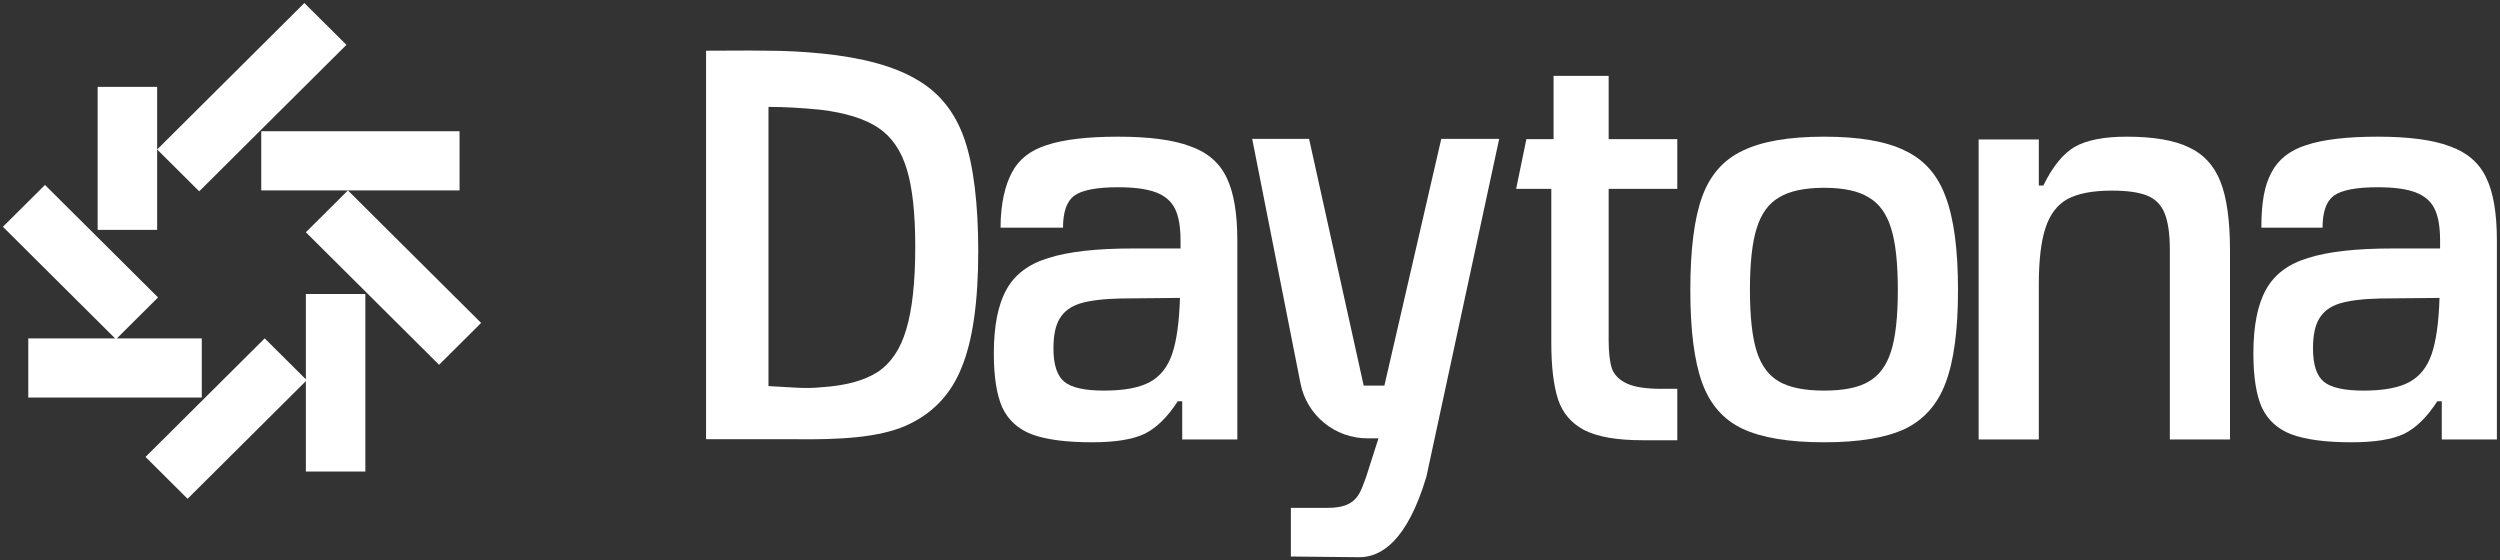
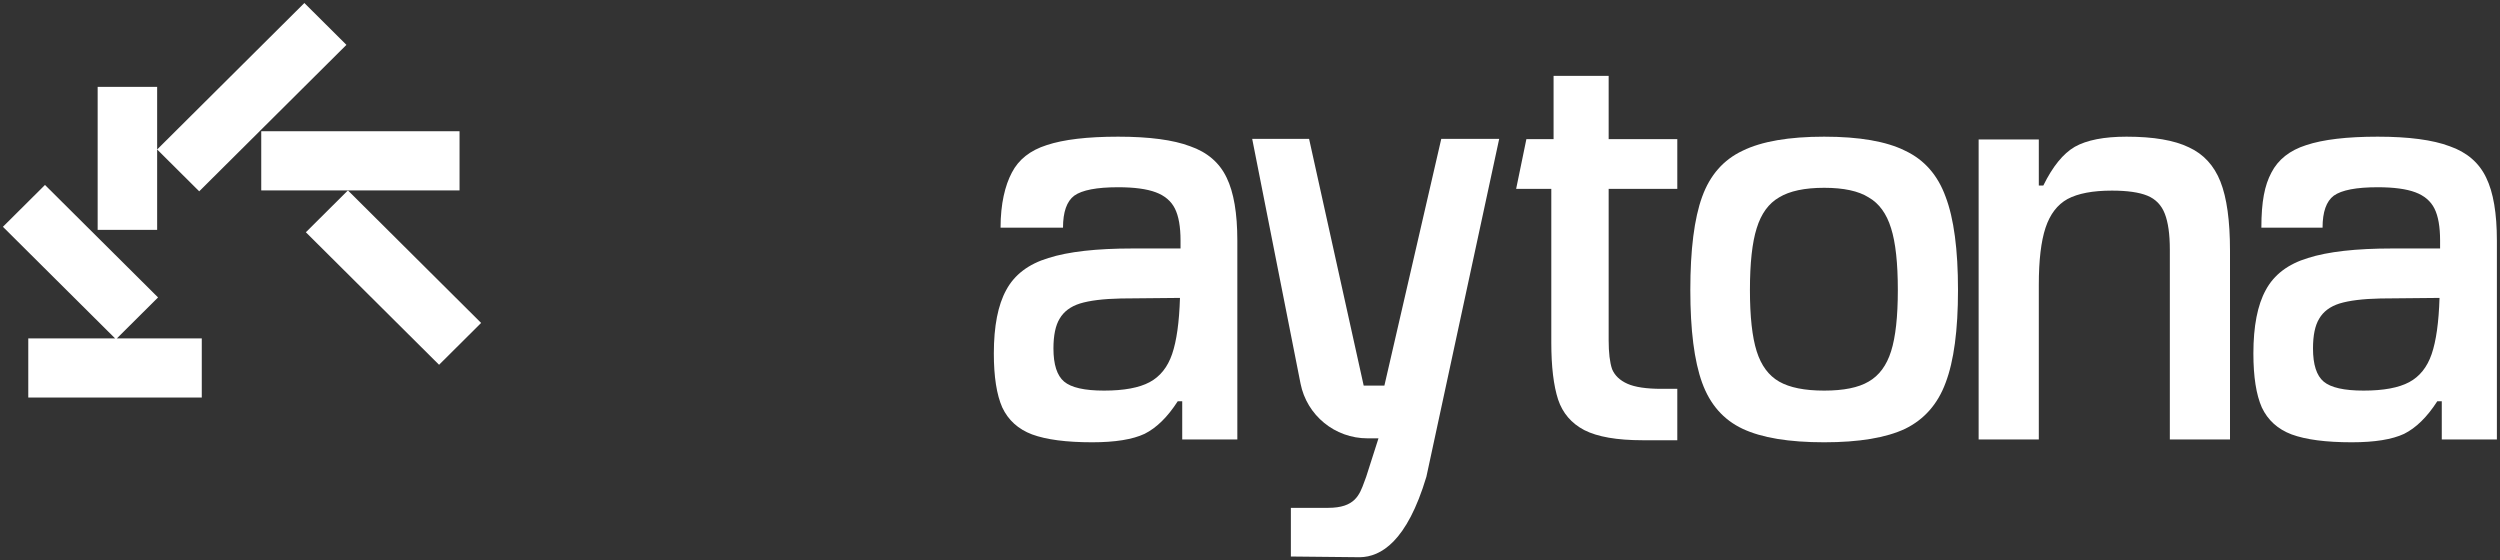
<svg xmlns="http://www.w3.org/2000/svg" width="415" height="93" viewBox="0 0 415 93" fill="none">
  <rect x="0" y="0" width="415" height="93" fill="#333333" stroke="none" />
  <g clip-path="url(#clip0_486_12571)">
    <path d="M50.524 0.5L26.086 24.813V14.418H16.211V38.159H26.086V24.813L33.068 31.76L57.507 7.447L50.524 0.5Z" fill="white" />
    <path d="M43.367 21.785H76.283V31.609H43.367V21.785Z" fill="white" />
    <path d="M4.694 56.17H19.102L0.484 37.648L7.467 30.701L26.236 49.374L19.404 56.17H33.495V65.994H4.694V56.17Z" fill="white" />
-     <path d="M31.139 82.798L50.774 63.264V78.273H60.649V48.801H50.774V62.968L43.94 56.169L24.156 75.851L31.139 82.798Z" fill="white" />
    <path d="M50.773 38.556L72.885 60.554L79.867 53.607L57.756 31.609L50.773 38.556Z" fill="white" />
-     <path fill-rule="evenodd" clip-rule="evenodd" d="M117.207 72.907H131.616C139.769 73.031 145.896 72.579 150.252 70.714C154.671 68.787 157.783 65.585 159.587 61.109C161.454 56.633 162.388 50.167 162.388 41.712C162.388 33.879 161.61 27.38 160.054 22.966C158.498 18.552 155.853 15.288 152.119 13.174C148.448 10.998 143.22 9.568 136.437 8.885C133.325 8.574 130.307 8.418 127.382 8.418C125.467 8.378 123.318 8.39 121.002 8.404C119.78 8.411 118.512 8.418 117.207 8.418V72.907ZM145.678 61.762C143.438 63.192 140.326 64.031 136.343 64.28C135.161 64.404 133.885 64.435 132.516 64.373C131.209 64.311 129.56 64.218 127.568 64.093V17.746C130.182 17.746 133.045 17.902 136.157 18.213C140.326 18.71 143.531 19.705 145.772 21.197C148.012 22.689 149.599 24.989 150.532 28.098C151.466 31.144 151.933 35.433 151.933 40.967C151.933 46.81 151.435 51.38 150.439 54.675C149.506 57.907 147.919 60.27 145.678 61.762Z" fill="white" />
    <path fill-rule="evenodd" clip-rule="evenodd" d="M171.325 72.114C173.69 72.984 177.019 73.419 181.313 73.419C185.11 73.419 188.003 72.953 189.995 72.02C191.986 71.026 193.822 69.223 195.503 66.612H196.249V72.956H205.398V39.941C205.398 35.403 204.806 31.922 203.624 29.497C202.442 27.01 200.419 25.27 197.556 24.275C194.756 23.218 190.773 22.689 185.607 22.689C180.504 22.689 176.553 23.156 173.752 24.088C171.014 24.959 169.085 26.482 167.964 28.658C166.844 30.771 166.093 33.825 166.093 37.797H176.459C176.459 35.185 177.082 33.414 178.326 32.481C179.633 31.549 182.06 31.082 185.607 31.082C188.284 31.082 190.368 31.362 191.862 31.922C193.356 32.481 194.413 33.383 195.036 34.626C195.658 35.869 195.969 37.641 195.969 39.941V41.247H188.035C181.998 41.247 177.33 41.775 174.032 42.832C170.734 43.827 168.4 45.599 167.031 48.148C165.662 50.634 164.977 54.147 164.977 58.685C164.977 62.54 165.444 65.524 166.377 67.638C167.373 69.751 169.022 71.243 171.325 72.114ZM190.835 63.441C189.093 64.374 186.572 64.84 183.274 64.84C180.038 64.84 177.828 64.343 176.646 63.348C175.463 62.353 174.872 60.519 174.872 57.846C174.872 55.67 175.215 54.023 175.899 52.904C176.584 51.722 177.704 50.883 179.26 50.386C180.878 49.888 183.149 49.609 186.074 49.547L195.876 49.453C195.751 53.494 195.316 56.603 194.569 58.779C193.822 60.955 192.578 62.509 190.835 63.441Z" fill="white" />
    <path fill-rule="evenodd" clip-rule="evenodd" d="M302.811 73.419C296.961 73.419 292.449 72.673 289.275 71.181C286.101 69.689 283.861 67.14 282.554 63.535C281.247 59.929 280.594 54.8 280.594 48.148C280.594 41.433 281.247 36.273 282.554 32.668C283.861 29.062 286.101 26.513 289.275 25.021C292.449 23.467 296.961 22.689 302.811 22.689C308.661 22.689 313.141 23.467 316.253 25.021C319.427 26.513 321.667 29.062 322.974 32.668C324.343 36.273 325.028 41.433 325.028 48.148C325.028 54.8 324.343 59.929 322.974 63.535C321.667 67.078 319.427 69.627 316.253 71.181C313.079 72.673 308.598 73.419 302.811 73.419ZM302.811 64.84C306.047 64.84 308.505 64.343 310.185 63.348C311.928 62.353 313.173 60.675 313.919 58.312C314.666 55.95 315.04 52.562 315.04 48.148C315.04 43.672 314.666 40.252 313.919 37.89C313.173 35.465 311.928 33.756 310.185 32.761C308.505 31.704 306.047 31.175 302.811 31.175C299.575 31.175 297.085 31.704 295.343 32.761C293.6 33.756 292.356 35.465 291.609 37.89C290.862 40.252 290.489 43.672 290.489 48.148C290.489 52.562 290.862 55.95 291.609 58.312C292.356 60.675 293.6 62.353 295.343 63.348C297.085 64.343 299.575 64.84 302.811 64.84Z" fill="white" />
    <path d="M328.453 23.15H338.442V30.802H339.188C340.744 27.632 342.487 25.487 344.416 24.368C346.407 23.249 349.27 22.689 353.004 22.689C357.485 22.689 360.939 23.28 363.366 24.461C365.793 25.58 367.535 27.477 368.593 30.15C369.651 32.823 370.18 36.646 370.18 41.62V72.956H360.192V41.433C360.192 38.885 359.912 36.895 359.352 35.465C358.792 34.035 357.827 33.041 356.458 32.481C355.089 31.922 353.129 31.642 350.577 31.642C347.403 31.642 344.945 32.108 343.202 33.041C341.522 33.973 340.309 35.559 339.562 37.797C338.815 40.035 338.442 43.205 338.442 47.308V72.956H328.453V23.15Z" fill="white" />
    <path fill-rule="evenodd" clip-rule="evenodd" d="M390.398 73.419C386.104 73.419 382.775 72.984 380.41 72.114C378.108 71.243 376.459 69.751 375.463 67.638C374.529 65.524 374.062 62.54 374.062 58.685C374.062 54.147 374.747 50.634 376.116 48.148C377.485 45.599 379.819 43.827 383.118 42.832C386.416 41.775 391.083 41.247 397.12 41.247H405.055V39.941C405.055 37.641 404.744 35.869 404.121 34.626C403.499 33.383 402.441 32.481 400.947 31.922C399.454 31.362 397.369 31.082 394.693 31.082C391.146 31.082 388.718 31.549 387.411 32.481C386.166 33.414 385.545 35.185 385.545 37.797H375.387C375.387 33.449 375.929 30.771 377.049 28.658C378.169 26.482 380.099 24.959 382.837 24.088C385.638 23.156 389.59 22.689 394.693 22.689C399.858 22.689 403.841 23.218 406.642 24.275C409.504 25.27 411.527 27.01 412.709 29.497C413.892 31.922 414.483 35.403 414.483 39.941V72.956H405.335V66.612H404.588C402.908 69.223 401.071 71.026 399.079 72.02C397.088 72.953 394.194 73.419 390.398 73.419ZM392.359 64.84C395.657 64.84 398.178 64.374 399.92 63.441C401.663 62.509 402.908 60.955 403.654 58.779C404.401 56.603 404.837 53.494 404.961 49.453L395.16 49.547C392.235 49.609 389.963 49.888 388.345 50.386C386.789 50.883 385.669 51.722 384.984 52.904C384.3 54.023 383.958 55.67 383.958 57.846C383.958 60.519 384.548 62.353 385.73 63.348C386.913 64.343 389.123 64.84 392.359 64.84Z" fill="white" />
    <path d="M248.867 23.047H239.252L229.809 64.009H226.372L217.307 23.047H207.863L215.887 63.665C216.931 68.952 221.59 72.764 227.006 72.764H228.828L226.787 79.14C226.686 79.4 226.592 79.661 226.498 79.921C225.679 82.184 224.912 84.302 220.471 84.302H214.285V92.381L225.749 92.499C229.206 92.44 233.549 89.939 236.78 79.14L248.867 23.047Z" fill="white" />
    <path d="M272.693 73.08C268.419 73.08 265.183 72.517 262.983 71.392C260.847 70.267 259.401 68.579 258.647 66.328C257.893 64.015 257.516 60.857 257.516 56.856V31.348H251.68L253.38 23.095H257.893V12.592H267.037V23.095H278.431V31.348H267.037V56.481C267.037 58.544 267.225 60.138 267.602 61.264C268.042 62.327 268.891 63.139 270.147 63.702C271.404 64.265 273.29 64.546 275.803 64.546H278.431V73.08H272.693Z" fill="white" />
  </g>
  <defs>
    <clipPath id="clip0_486_12571">
      <rect width="414" height="92" fill="white" transform="translate(0.484 0.5)" />
    </clipPath>
  </defs>
</svg>